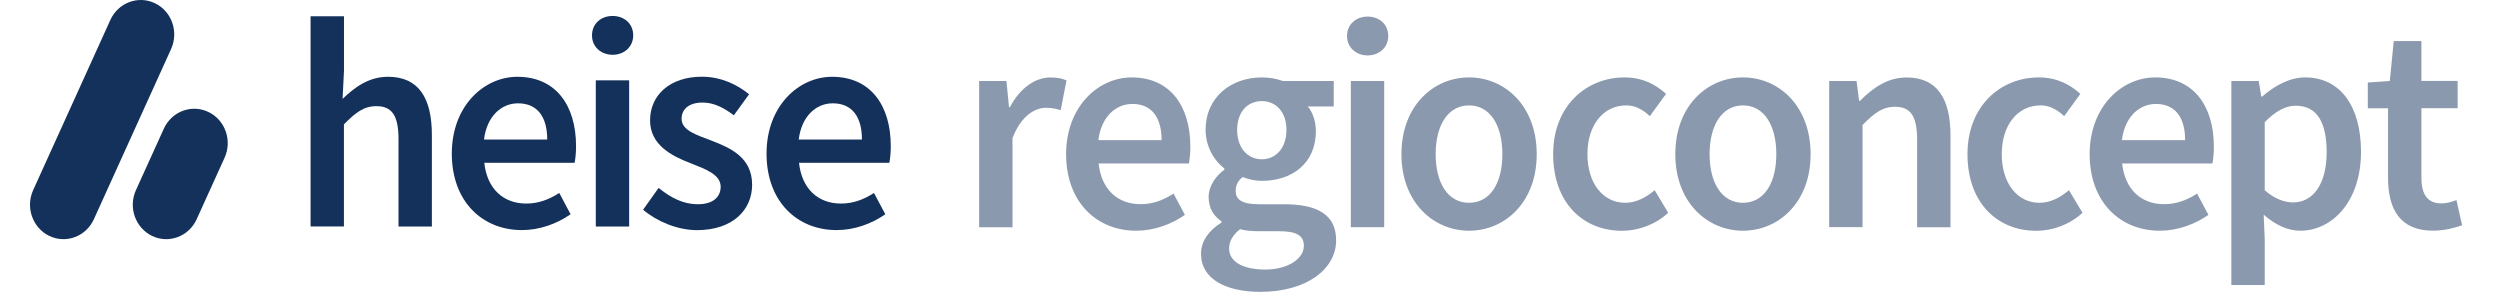
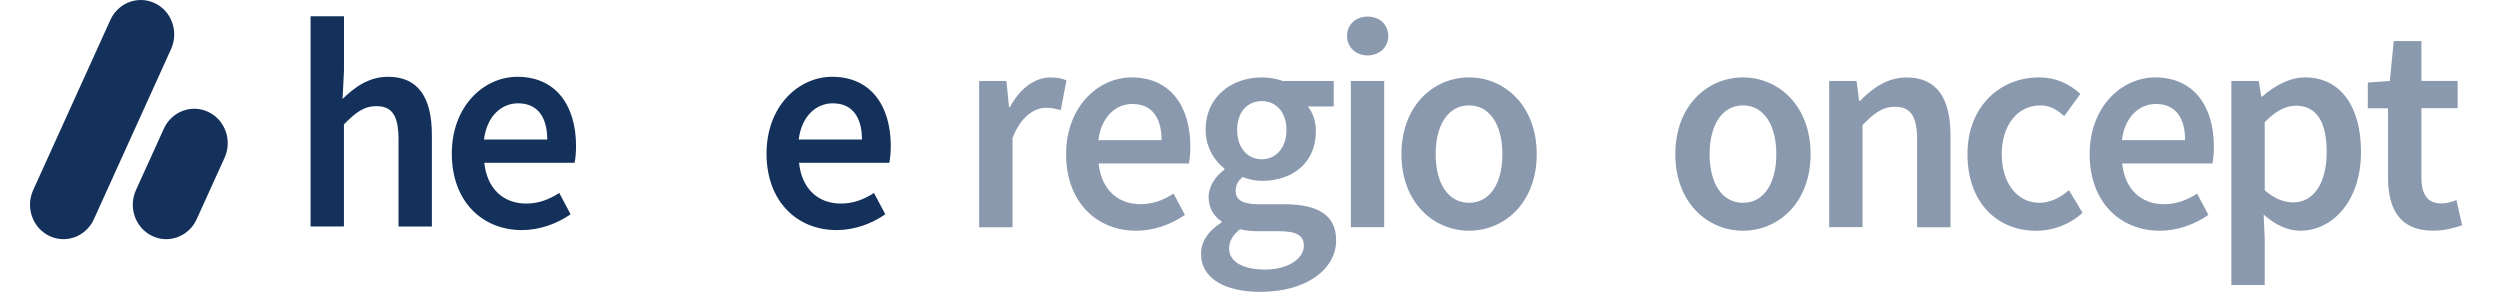
<svg xmlns="http://www.w3.org/2000/svg" width="250" height="30" viewBox="0 0 250 30" fill="none">
  <path d="M15.492 0.322C13.818 -0.479 11.825 0.265 11.04 1.986L3.313 19.019C2.534 20.74 3.258 22.788 4.932 23.595C6.606 24.396 8.599 23.652 9.384 21.931L17.111 4.898C17.89 3.171 17.167 1.122 15.492 0.322Z" fill="#14315B" />
  <path d="M20.84 11.196C19.166 10.395 17.173 11.139 16.388 12.86L13.591 19.019C12.813 20.74 13.536 22.788 15.21 23.595C16.885 24.396 18.878 23.652 19.663 21.931L22.459 15.772C23.244 14.045 22.514 11.996 20.84 11.196Z" fill="#14315B" />
  <path d="M31.063 1.627H34.399V7.067L34.258 9.891C35.454 8.737 36.865 7.678 38.809 7.678C41.857 7.678 43.187 9.796 43.187 13.49V22.656H39.851V13.925C39.851 11.523 39.177 10.616 37.637 10.616C36.386 10.616 35.565 11.246 34.393 12.438V22.649H31.057V1.627H31.063Z" fill="#14315B" />
  <path d="M45.18 15.357C45.18 10.604 48.388 7.679 51.736 7.679C55.581 7.679 57.605 10.534 57.605 14.619C57.605 15.275 57.538 15.93 57.458 16.283H48.431C48.707 18.88 50.332 20.355 52.625 20.355C53.84 20.355 54.882 19.965 55.925 19.296L57.059 21.427C55.704 22.366 53.993 23.009 52.184 23.009C48.259 23.009 45.18 20.179 45.18 15.357ZM54.723 13.951C54.723 11.7 53.748 10.332 51.804 10.332C50.148 10.332 48.688 11.606 48.4 13.951H54.723Z" fill="#14315B" />
-   <path d="M59.2 3.537C59.2 2.384 60.083 1.596 61.26 1.596C62.444 1.596 63.321 2.384 63.321 3.537C63.321 4.665 62.438 5.479 61.26 5.479C60.083 5.472 59.2 4.665 59.2 3.537ZM59.58 8.032H62.916V22.65H59.58V8.032Z" fill="#14315B" />
-   <path d="M64.308 20.973L65.86 18.791C67.123 19.806 68.343 20.424 69.784 20.424C71.336 20.424 72.066 19.674 72.066 18.672C72.066 17.442 70.527 16.9 69.006 16.302C67.141 15.583 65.007 14.48 65.007 12.04C65.007 9.506 67 7.672 70.183 7.672C72.164 7.672 73.752 8.498 74.911 9.424L73.384 11.53C72.391 10.78 71.385 10.256 70.269 10.256C68.84 10.256 68.159 10.956 68.159 11.876C68.159 13.03 69.594 13.471 71.134 14.057C73.059 14.795 75.212 15.747 75.212 18.476C75.212 20.985 73.28 23.015 69.686 23.015C67.749 23.009 65.7 22.151 64.308 20.973Z" fill="#14315B" />
  <path d="M76.653 15.357C76.653 10.604 79.86 7.679 83.209 7.679C87.054 7.679 89.078 10.534 89.078 14.619C89.078 15.275 89.01 15.93 88.93 16.283H79.903C80.179 18.88 81.804 20.355 84.098 20.355C85.312 20.355 86.355 19.965 87.397 19.296L88.532 21.427C87.176 22.366 85.465 23.009 83.656 23.009C79.737 23.009 76.653 20.179 76.653 15.357ZM86.195 13.951C86.195 11.7 85.22 10.332 83.276 10.332C81.62 10.332 80.161 11.606 79.872 13.951H86.195Z" fill="#14315B" />
  <path d="M97.909 8.1H100.644L100.901 10.71H100.993C102.005 8.806 103.514 7.747 105.035 7.747C105.758 7.747 106.218 7.842 106.648 8.043L106.071 11.019C105.574 10.874 105.2 10.779 104.612 10.779C103.477 10.779 102.11 11.58 101.251 13.805V22.725H97.915V8.1H97.909Z" fill="#8A99AE" />
  <path d="M106.611 15.419C106.611 10.666 109.818 7.741 113.167 7.741C117.012 7.741 119.035 10.596 119.035 14.681C119.035 15.337 118.968 15.992 118.888 16.345H109.861C110.137 18.943 111.762 20.418 114.056 20.418C115.27 20.418 116.313 20.027 117.355 19.359L118.49 21.489C117.134 22.428 115.423 23.072 113.614 23.072C109.696 23.072 106.611 20.241 106.611 15.419ZM116.159 14.013C116.159 11.763 115.184 10.395 113.24 10.395C111.584 10.395 110.125 11.668 109.837 14.013H116.159Z" fill="#8A99AE" />
  <path d="M120.103 25.372C120.103 24.143 120.845 23.065 122.151 22.252V22.132C121.421 21.647 120.863 20.872 120.863 19.693C120.863 18.564 121.617 17.562 122.439 16.97V16.85C121.464 16.112 120.562 14.719 120.562 12.992C120.562 9.632 123.206 7.741 126.18 7.741C126.965 7.741 127.707 7.886 128.29 8.1H133.373V10.647H130.779C131.245 11.195 131.589 12.097 131.589 13.099C131.589 16.352 129.191 18.085 126.18 18.085C125.579 18.085 124.892 17.953 124.26 17.701C123.831 18.073 123.567 18.445 123.567 19.1C123.567 19.92 124.144 20.424 125.873 20.424H128.406C131.804 20.424 133.613 21.508 133.613 24.03C133.613 26.91 130.669 29.186 126.027 29.186C122.623 29.18 120.103 27.932 120.103 25.372ZM130.387 24.584C130.387 23.456 129.504 23.122 127.879 23.122H125.928C125.162 23.122 124.549 23.065 124.009 22.92C123.242 23.513 122.911 24.168 122.911 24.849C122.911 26.186 124.303 26.955 126.536 26.955C128.823 26.955 130.387 25.845 130.387 24.584ZM128.645 12.992C128.645 11.158 127.566 10.111 126.18 10.111C124.788 10.111 123.715 11.145 123.715 12.992C123.715 14.851 124.812 15.929 126.18 15.929C127.547 15.929 128.645 14.845 128.645 12.992Z" fill="#8A99AE" />
  <path d="M134.704 3.599C134.704 2.446 135.587 1.658 136.765 1.658C137.948 1.658 138.825 2.446 138.825 3.599C138.825 4.728 137.942 5.541 136.765 5.541C135.587 5.541 134.704 4.728 134.704 3.599ZM135.084 8.1H138.42V22.719H135.084V8.1Z" fill="#8A99AE" />
  <path d="M140.144 15.419C140.144 10.552 143.363 7.741 146.908 7.741C150.453 7.741 153.672 10.552 153.672 15.419C153.672 20.266 150.453 23.072 146.908 23.072C143.363 23.072 140.144 20.266 140.144 15.419ZM150.238 15.419C150.238 12.488 148.987 10.54 146.902 10.54C144.817 10.54 143.566 12.494 143.566 15.419C143.566 18.344 144.817 20.279 146.902 20.279C148.993 20.279 150.238 18.35 150.238 15.419Z" fill="#8A99AE" />
-   <path d="M155.316 15.419C155.316 10.552 158.664 7.741 162.448 7.741C164.257 7.741 165.576 8.453 166.606 9.386L164.987 11.611C164.233 10.931 163.515 10.54 162.626 10.54C160.332 10.54 158.744 12.494 158.744 15.419C158.744 18.344 160.308 20.279 162.522 20.279C163.632 20.279 164.65 19.718 165.465 19.018L166.821 21.281C165.49 22.498 163.797 23.078 162.178 23.078C158.29 23.072 155.316 20.266 155.316 15.419Z" fill="#8A99AE" />
  <path d="M167.532 15.419C167.532 10.552 170.752 7.741 174.296 7.741C177.841 7.741 181.06 10.552 181.06 15.419C181.06 20.266 177.841 23.072 174.296 23.072C170.752 23.072 167.532 20.266 167.532 15.419ZM177.632 15.419C177.632 12.488 176.381 10.54 174.296 10.54C172.211 10.54 170.96 12.494 170.96 15.419C170.96 18.344 172.211 20.279 174.296 20.279C176.381 20.279 177.632 18.35 177.632 15.419Z" fill="#8A99AE" />
  <path d="M182.919 8.1H185.654L185.911 10.08H186.003C187.279 8.806 188.726 7.747 190.67 7.747C193.718 7.747 195.049 9.865 195.049 13.559V22.725H191.713V13.988C191.713 11.58 191.038 10.678 189.499 10.678C188.248 10.678 187.426 11.309 186.255 12.5V22.712H182.919V8.1Z" fill="#8A99AE" />
  <path d="M196.748 15.419C196.748 10.552 200.096 7.741 203.88 7.741C205.689 7.741 207.007 8.453 208.038 9.386L206.419 11.611C205.664 10.931 204.947 10.54 204.058 10.54C201.764 10.54 200.176 12.494 200.176 15.419C200.176 18.344 201.739 20.279 203.953 20.279C205.063 20.279 206.081 19.718 206.897 19.018L208.252 21.281C206.922 22.498 205.229 23.078 203.61 23.078C199.722 23.072 196.748 20.266 196.748 15.419Z" fill="#8A99AE" />
  <path d="M208.964 15.419C208.964 10.666 212.171 7.741 215.52 7.741C219.365 7.741 221.388 10.596 221.388 14.681C221.388 15.337 221.321 15.992 221.241 16.345H212.214C212.49 18.943 214.115 20.418 216.409 20.418C217.623 20.418 218.666 20.027 219.708 19.359L220.843 21.489C219.487 22.428 217.776 23.072 215.967 23.072C212.049 23.072 208.964 20.241 208.964 15.419ZM218.512 14.013C218.512 11.763 217.537 10.395 215.593 10.395C213.937 10.395 212.478 11.668 212.19 14.013H218.512Z" fill="#8A99AE" />
  <path d="M223.136 8.1H225.871L226.129 9.657H226.221C227.417 8.598 228.944 7.741 230.508 7.741C234.065 7.741 236.101 10.672 236.101 15.179C236.101 20.178 233.194 23.072 230.029 23.072C228.766 23.072 227.527 22.485 226.368 21.464L226.472 23.891V28.499H223.136V8.1ZM232.666 15.217C232.666 12.298 231.74 10.571 229.575 10.571C228.545 10.571 227.57 11.107 226.472 12.216V19.024C227.49 19.92 228.496 20.241 229.324 20.241C231.219 20.241 232.666 18.526 232.666 15.217Z" fill="#8A99AE" />
  <path d="M238.805 17.79V10.824H236.781V8.252L238.983 8.094L239.375 4.104H242.141V8.094H245.765V10.818H242.141V17.777C242.141 19.498 242.791 20.343 244.158 20.343C244.643 20.343 245.226 20.179 245.643 20.008L246.213 22.53C245.434 22.795 244.447 23.066 243.306 23.066C240.019 23.072 238.805 20.941 238.805 17.79Z" fill="#8A99AE" />
</svg>